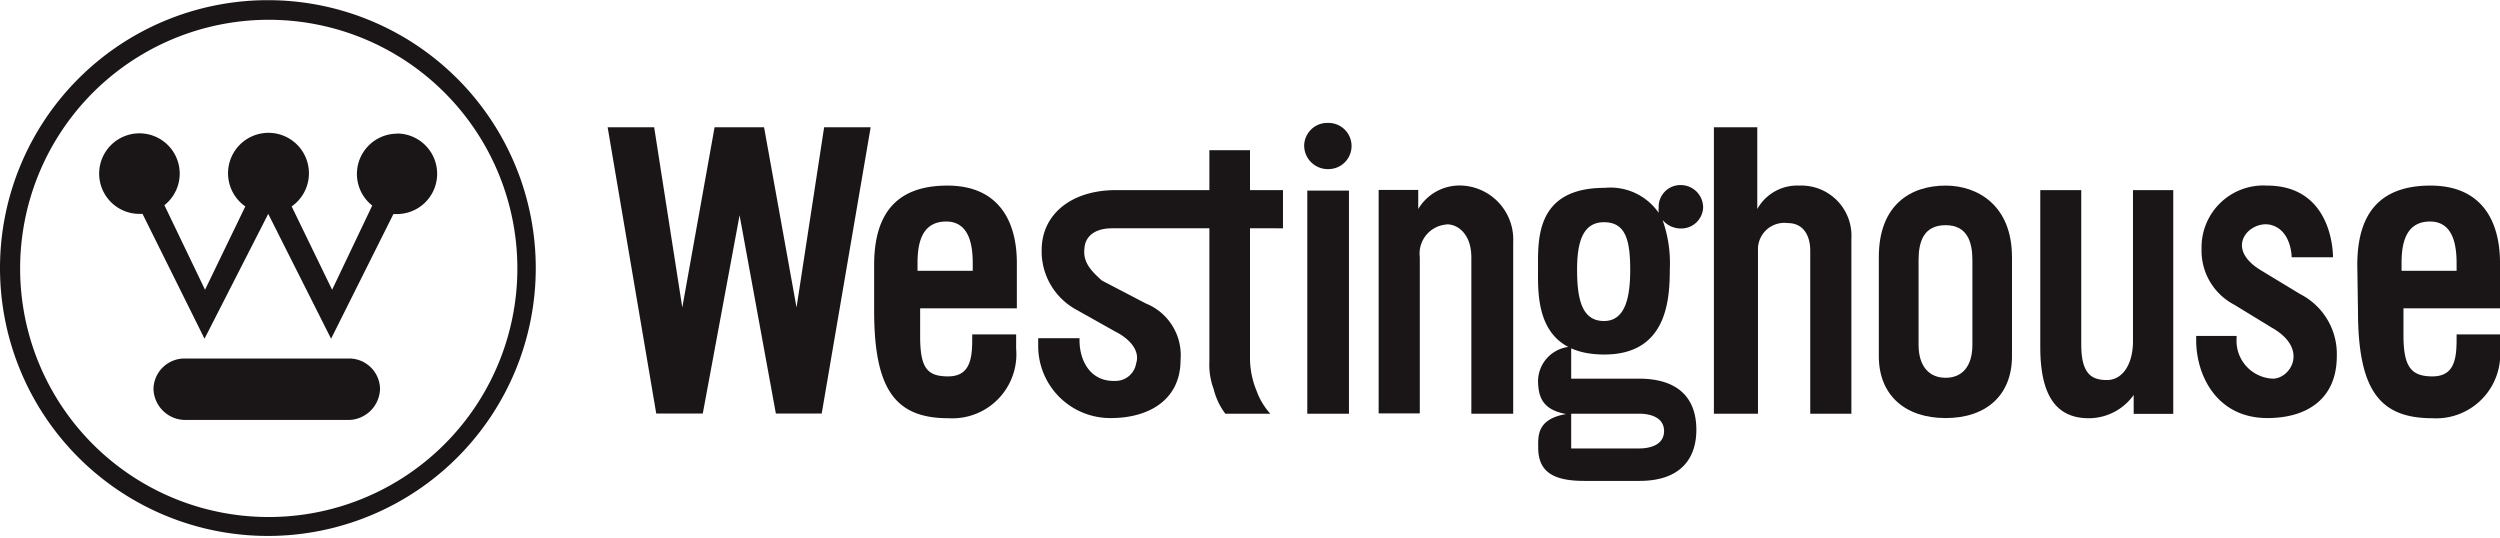
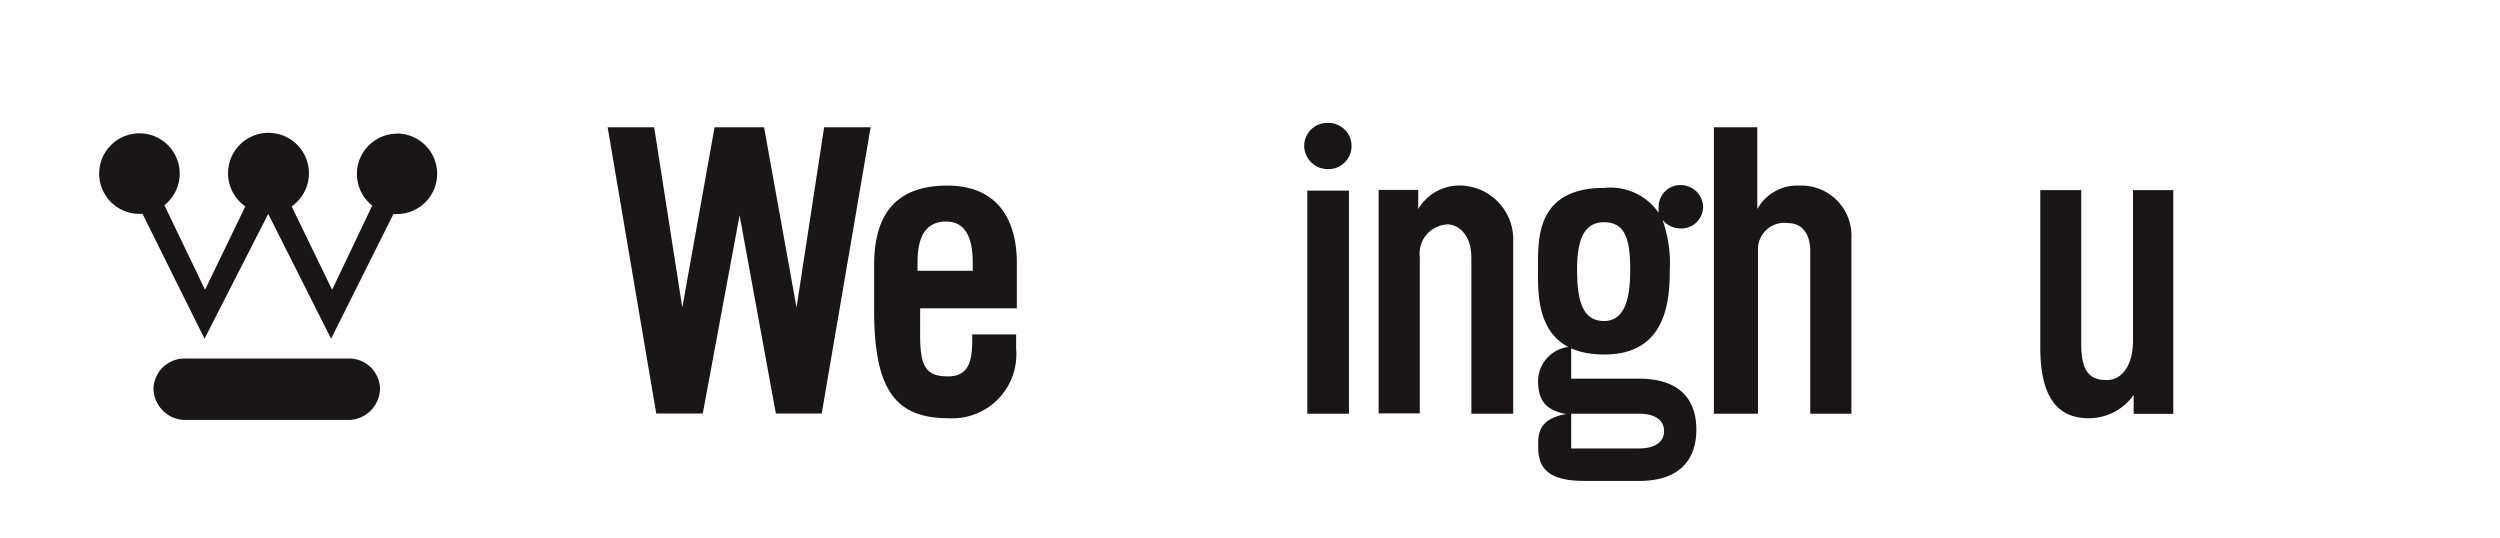
<svg xmlns="http://www.w3.org/2000/svg" id="Layer_1" data-name="Layer 1" width="144px" height="31px" viewBox="0 0 144 31">
  <defs>
    <style>.cls-1{fill:#1a1617;}</style>
  </defs>
  <polygon class="cls-1" points="35 7.33 37.68 7.33 39.3 17.71 41.16 7.33 44.01 7.33 45.88 17.71 47.47 7.33 50.15 7.33 47.33 23.82 44.69 23.82 42.6 12.4 40.48 23.82 37.8 23.82 35 7.33" />
  <path class="cls-1" d="M50.35,19.63c0,4.62,1.27,6.2,4.29,6.2a3.69,3.69,0,0,0,3.89-4V21H56v.3c0,1.16-.16,2.12-1.39,2.12S53,22.91,53,21.09V19.5h5.57V16.88c0-2.43-1.07-4.45-4-4.45-3.2,0-4.22,1.93-4.22,4.59Zm2.5-2.7c0-.92.11-2.43,1.65-2.43,1.35,0,1.53,1.4,1.53,2.41v.43H52.85Z" transform="translate(0 -1.74)" />
-   <path class="cls-1" d="M72,22.43a5,5,0,0,0,.39,1.85,3.94,3.94,0,0,0,.78,1.29H70.58a3.84,3.84,0,0,1-.67-1.41,4,4,0,0,1-.25-1.59V14.89H64.07c-1.33,0-1.58.77-1.6,1.11-.12.82.36,1.33,1,1.9L66,19.22a3.21,3.21,0,0,1,2,3.25c0,2.35-1.89,3.35-4,3.35a4.15,4.15,0,0,1-4.2-4.19v-.41h2.38v.12c0,1.13.59,2.39,2.05,2.34a1.2,1.2,0,0,0,1.21-1c.27-.82-.52-1.5-1.16-1.82L62,19.58a3.82,3.82,0,0,1-2-3.44c0-2.05,1.7-3.45,4.28-3.45h5.38v-2.3H72v2.3H73.9v2.2H72Z" transform="translate(0 -1.74)" />
  <path class="cls-1" d="M76.52,8.82a1.33,1.33,0,1,1,0,2.66,1.36,1.36,0,0,1-1.4-1.33,1.33,1.33,0,0,1,1.38-1.33m-1.2,3.9h2.4V25.57h-2.4Z" transform="translate(0 -1.74)" />
  <path class="cls-1" d="M83.33,14.67a1.68,1.68,0,0,0-1.55,1.88v9H79.41V12.68h2.28v1.1a2.77,2.77,0,0,1,2.56-1.35,3.11,3.11,0,0,1,2.91,3.26v9.88H84.75v-9c0-1.3-.73-1.91-1.42-1.91" transform="translate(0 -1.74)" />
  <path class="cls-1" d="M90.84,17.28c0-1.58.32-2.74,1.55-2.74s1.51,1,1.51,2.74c0,1.51-.25,2.95-1.51,2.95S90.84,19,90.84,17.28M88.6,23.89c.05.91.43,1.48,1.61,1.7-1.7.29-1.61,1.28-1.61,1.92,0,1.34.77,1.93,2.65,1.93h3.19c2.34,0,3.29-1.27,3.27-3s-1-2.89-3.31-2.89H90.5V21.71a2,2,0,0,0-1.9,2.18m7.18-9.46a1.37,1.37,0,0,0,1,.47,1.26,1.26,0,0,0,1.32-1.2,1.29,1.29,0,0,0-1.32-1.3,1.25,1.25,0,0,0-1.24,1.3,1.45,1.45,0,0,0,0,.3,3.38,3.38,0,0,0-3.11-1.44c-4,0-3.84,3-3.84,4.68,0,1.55-.16,4.92,3.82,4.92,3.56,0,3.77-3.07,3.77-4.88a7.44,7.44,0,0,0-.41-2.85M90.5,25.57h3.94c.52,0,1.41.16,1.41,1s-.89,1-1.41,1H90.5Z" transform="translate(0 -1.74)" />
  <path class="cls-1" d="M98.72,25.57V9.07h2.5v4.71a2.63,2.63,0,0,1,2.42-1.35,2.89,2.89,0,0,1,3,3.06V25.57h-2.37V16.18c0-.85-.38-1.59-1.29-1.59a1.52,1.52,0,0,0-1.72,1.59v9.39Z" transform="translate(0 -1.74)" />
-   <path class="cls-1" d="M115.89,22.26V16.55c0-3-2-4.12-3.82-4.12-2,0-3.85,1.09-3.85,4.12v5.71c0,2.23,1.5,3.56,3.85,3.56s3.82-1.33,3.82-3.56m-2.28-5.55V21.6c0,1.22-.57,1.9-1.54,1.9s-1.56-.68-1.56-1.9V16.71c0-1.06.3-2,1.56-2s1.54,1,1.54,2" transform="translate(0 -1.74)" />
  <path class="cls-1" d="M117.52,12.69h2.36v8.89c0,1.69.59,2.05,1.48,2.05s1.5-.89,1.5-2.25V12.69h2.32V25.58H122.9V24.49a3.17,3.17,0,0,1-2.59,1.34c-2,0-2.79-1.5-2.79-4.11Z" transform="translate(0 -1.74)" />
-   <path class="cls-1" d="M130.28,17.34l2.21,1.34a3.87,3.87,0,0,1,2.11,3.57c0,2.44-1.68,3.57-4,3.57-2.93,0-4.1-2.48-4.1-4.48v-.25h2.33v.11a2.18,2.18,0,0,0,2.09,2.35c1,0,2.11-1.71-.07-2.94l-2.16-1.32a3.51,3.51,0,0,1-1.88-3.22,3.56,3.56,0,0,1,3.77-3.64c3.88,0,3.8,4.13,3.8,4.13H132s0-1.54-1.18-1.86S128,16,130.28,17.34" transform="translate(0 -1.74)" />
-   <path class="cls-1" d="M135.82,19.63c0,4.62,1.27,6.2,4.29,6.2a3.69,3.69,0,0,0,3.89-4V21h-2.5v.3c0,1.16-.16,2.12-1.39,2.12s-1.67-.55-1.67-2.37V19.5H144V16.88c0-2.43-1.07-4.45-4-4.45-3.2,0-4.22,1.93-4.22,4.59Zm2.51-2.7c0-.92.11-2.43,1.64-2.43,1.35,0,1.53,1.4,1.53,2.41v.43h-3.17Z" transform="translate(0 -1.74)" />
-   <path class="cls-1" d="M15.48,31.52A14.32,14.32,0,1,0,1.16,17.21,14.31,14.31,0,0,0,15.48,31.52M0,17.17A15.43,15.43,0,1,1,15.43,32.61,15.43,15.43,0,0,1,0,17.17" transform="translate(0 -1.74)" />
  <path class="cls-1" d="M20.09,25.93a1.84,1.84,0,0,0,1.8-1.8,1.78,1.78,0,0,0-1.8-1.74H10.67a1.79,1.79,0,0,0-1.83,1.74,1.84,1.84,0,0,0,1.83,1.8Z" transform="translate(0 -1.74)" />
  <path class="cls-1" d="M22.87,9.44a2.32,2.32,0,0,0-1.43,4.14l-2.31,4.85-2.33-4.8a2.33,2.33,0,1,0-2.67,0l-2.32,4.8L9.47,13.56a2.32,2.32,0,1,0-1.44.5h.18l3.57,7.19,3.67-7.19h0l3.62,7.19,3.59-7.18h.2a2.32,2.32,0,0,0,0-4.64" transform="translate(0 -1.74)" />
</svg>